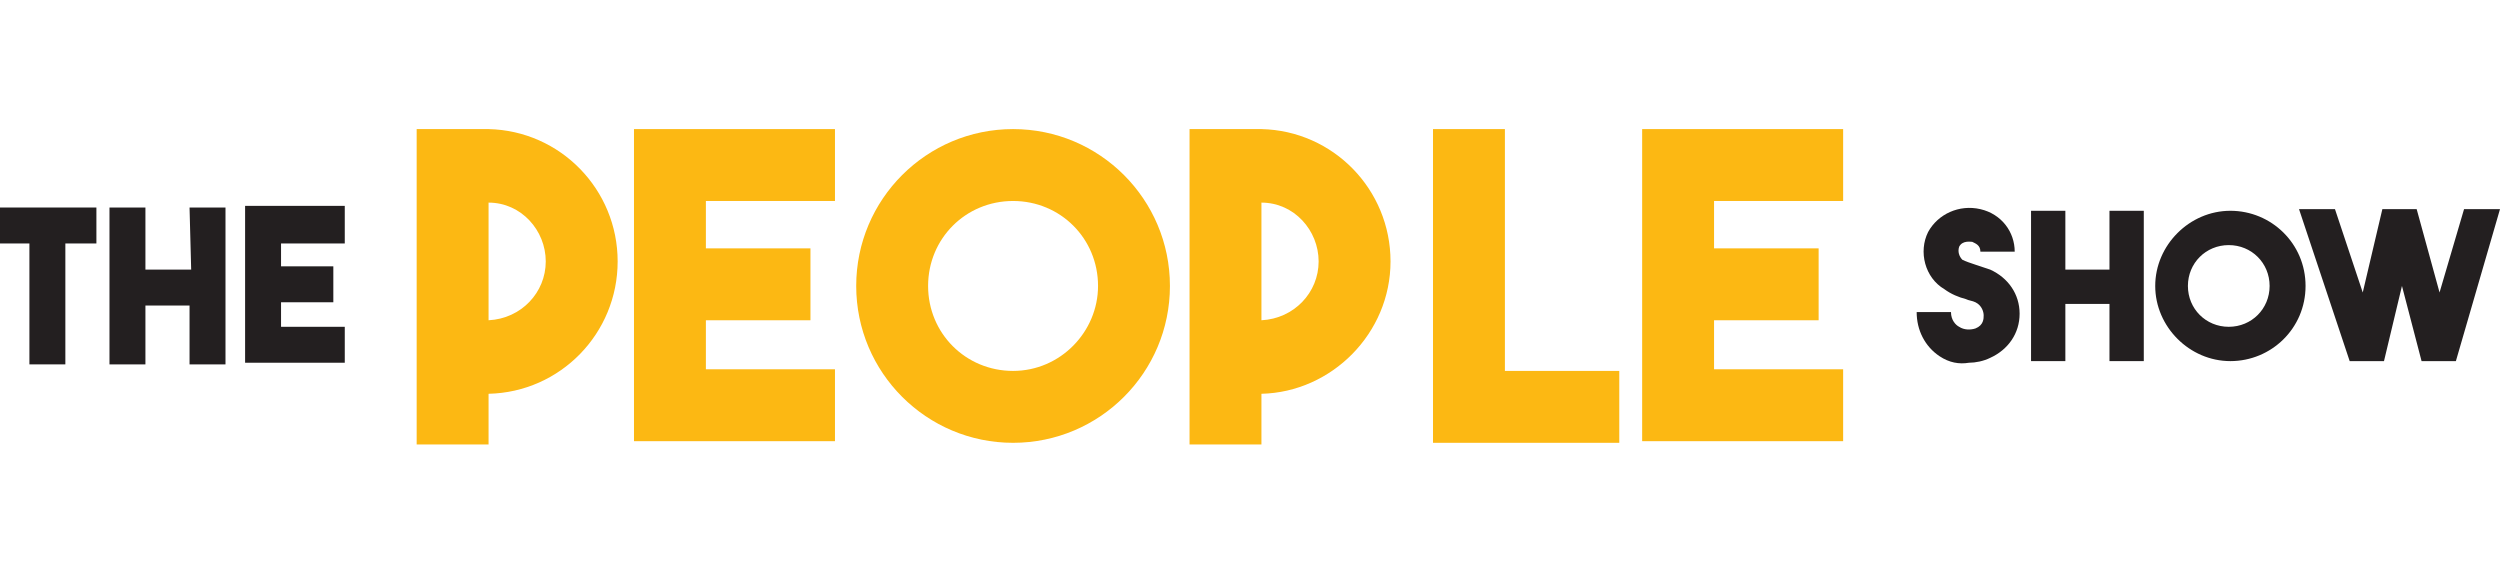
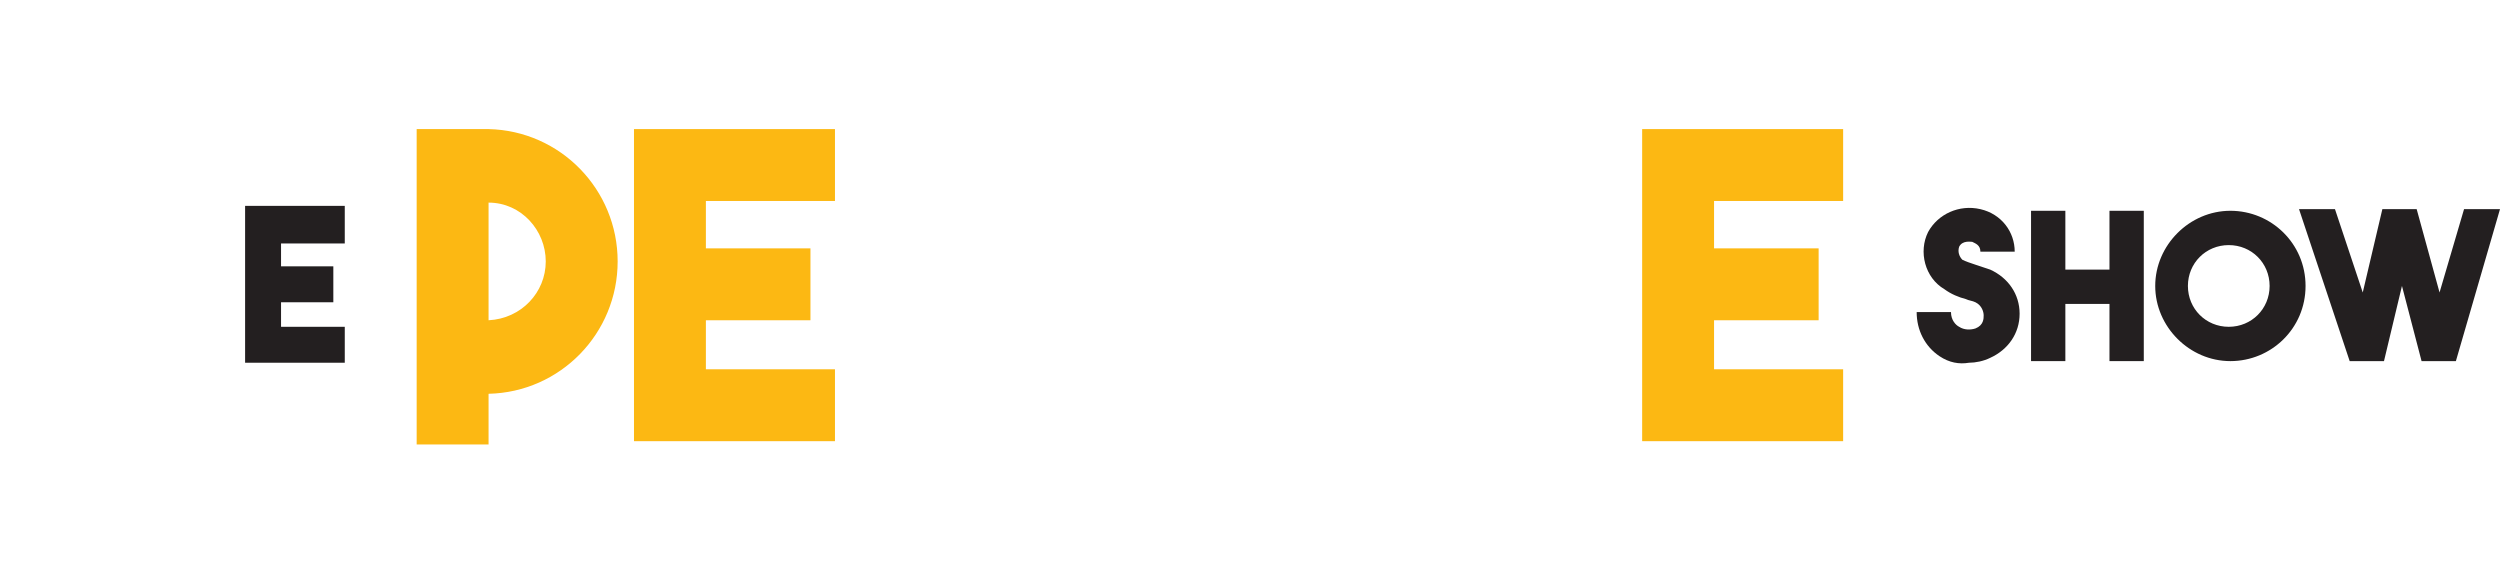
<svg xmlns="http://www.w3.org/2000/svg" version="1.1" id="Layer_1" x="0px" y="0px" viewBox="0 0 153 35" style="enable-background:new 0 0 153 35;" xml:space="preserve">
  <style type="text/css">
	.st0{fill:#231F20;}
	.st1{fill:#FCB813;}
</style>
  <g>
    <g>
-       <path class="st0" d="M5.9,12.7v2.2H4v7.4H1.8v-7.4H0v-2.2H5.9z" />
-       <path class="st0" d="M11.6,12.7h2.2v9.6h-2.2v-3.6H8.9v3.6H6.7v-9.6h2.2v3.8h2.8L11.6,12.7L11.6,12.7z" />
      <path class="st0" d="M21.1,14.9h-3.9v1.4h3.2v2.2h-3.2V20h3.9v2.2H15v-9.6h6.1V14.9z" />
    </g>
    <g>
      <path class="st1" d="M29.9,24.1v3.1h-4.4V7.9h4.4c4.4,0.1,7.9,3.7,7.9,8.1S34.3,24,29.9,24.1z M29.9,19.6c2-0.1,3.5-1.7,3.5-3.6    s-1.5-3.6-3.5-3.6C29.9,12.4,29.9,19.6,29.9,19.6z" />
      <path class="st1" d="M51.1,12.3h-7.9v2.9h6.4v4.4h-6.4v3h7.9V27H38.8V7.9h12.3V12.3z" />
-       <path class="st1" d="M71.6,17.5c0,5.3-4.3,9.6-9.6,9.6s-9.6-4.3-9.6-9.6s4.3-9.6,9.6-9.6S71.6,12.2,71.6,17.5z M67.2,17.5    c0-2.9-2.3-5.2-5.2-5.2s-5.2,2.3-5.2,5.2s2.3,5.2,5.2,5.2C64.9,22.7,67.2,20.3,67.2,17.5z" />
-       <path class="st1" d="M77.2,24.1v3.1h-4.4V7.9h4.4c4.4,0.1,7.9,3.7,7.9,8.1S81.5,24,77.2,24.1z M77.2,19.6c2-0.1,3.5-1.7,3.5-3.6    s-1.5-3.6-3.5-3.6V19.6z" />
-       <path class="st1" d="M99.1,27.1H87.7V7.9h4.4v14.8h7V27.1z" />
      <path class="st1" d="M112.8,12.3h-7.9v2.9h6.4v4.4h-6.4v3h7.9V27h-12.3V7.9h12.3V12.3z" />
    </g>
    <g>
      <path class="st0" d="M118.7,21.8c-0.9-0.6-1.4-1.6-1.4-2.7h2.1c0,0.5,0.3,0.8,0.5,0.9c0.3,0.2,0.7,0.2,1,0.1    c0.5-0.2,0.5-0.6,0.5-0.8c0-0.2-0.1-0.6-0.5-0.8c-0.2-0.1-0.4-0.1-0.6-0.2c-0.4-0.1-0.9-0.3-1.3-0.6c-1.2-0.7-1.6-2.3-1-3.5    c0.6-1.1,1.9-1.7,3.2-1.4c1.3,0.3,2.1,1.4,2.1,2.6h-2.1c0-0.4-0.3-0.5-0.5-0.6c-0.1,0-0.6-0.1-0.8,0.3c-0.1,0.3,0,0.6,0.2,0.8    c0.2,0.1,0.5,0.2,0.8,0.3c0.3,0.1,0.6,0.2,0.9,0.3c1.1,0.5,1.8,1.5,1.8,2.7s-0.7,2.2-1.8,2.7c-0.4,0.2-0.9,0.3-1.3,0.3    C119.9,22.3,119.3,22.2,118.7,21.8z" />
      <path class="st0" d="M129.1,12.9h2.1v9.2h-2.1v-3.5h-2.7v3.5h-2.1v-9.2h2.1v3.6h2.7V12.9z" />
      <path class="st0" d="M141.1,17.5c0,2.6-2.1,4.6-4.6,4.6s-4.6-2.1-4.6-4.6s2.1-4.6,4.6-4.6S141.1,14.9,141.1,17.5z M138.9,17.5    c0-1.4-1.1-2.5-2.5-2.5s-2.5,1.1-2.5,2.5s1.1,2.5,2.5,2.5C137.8,20,138.9,18.9,138.9,17.5z" />
      <path class="st0" d="M150.8,12.8h2.2l-2.7,9.3h-2.1l-1.2-4.6l-1.1,4.6h-2.1l-3.1-9.3h2.2l1.7,5.1l1.2-5.1h2.1l1.4,5.1L150.8,12.8z    " />
    </g>
  </g>
</svg>